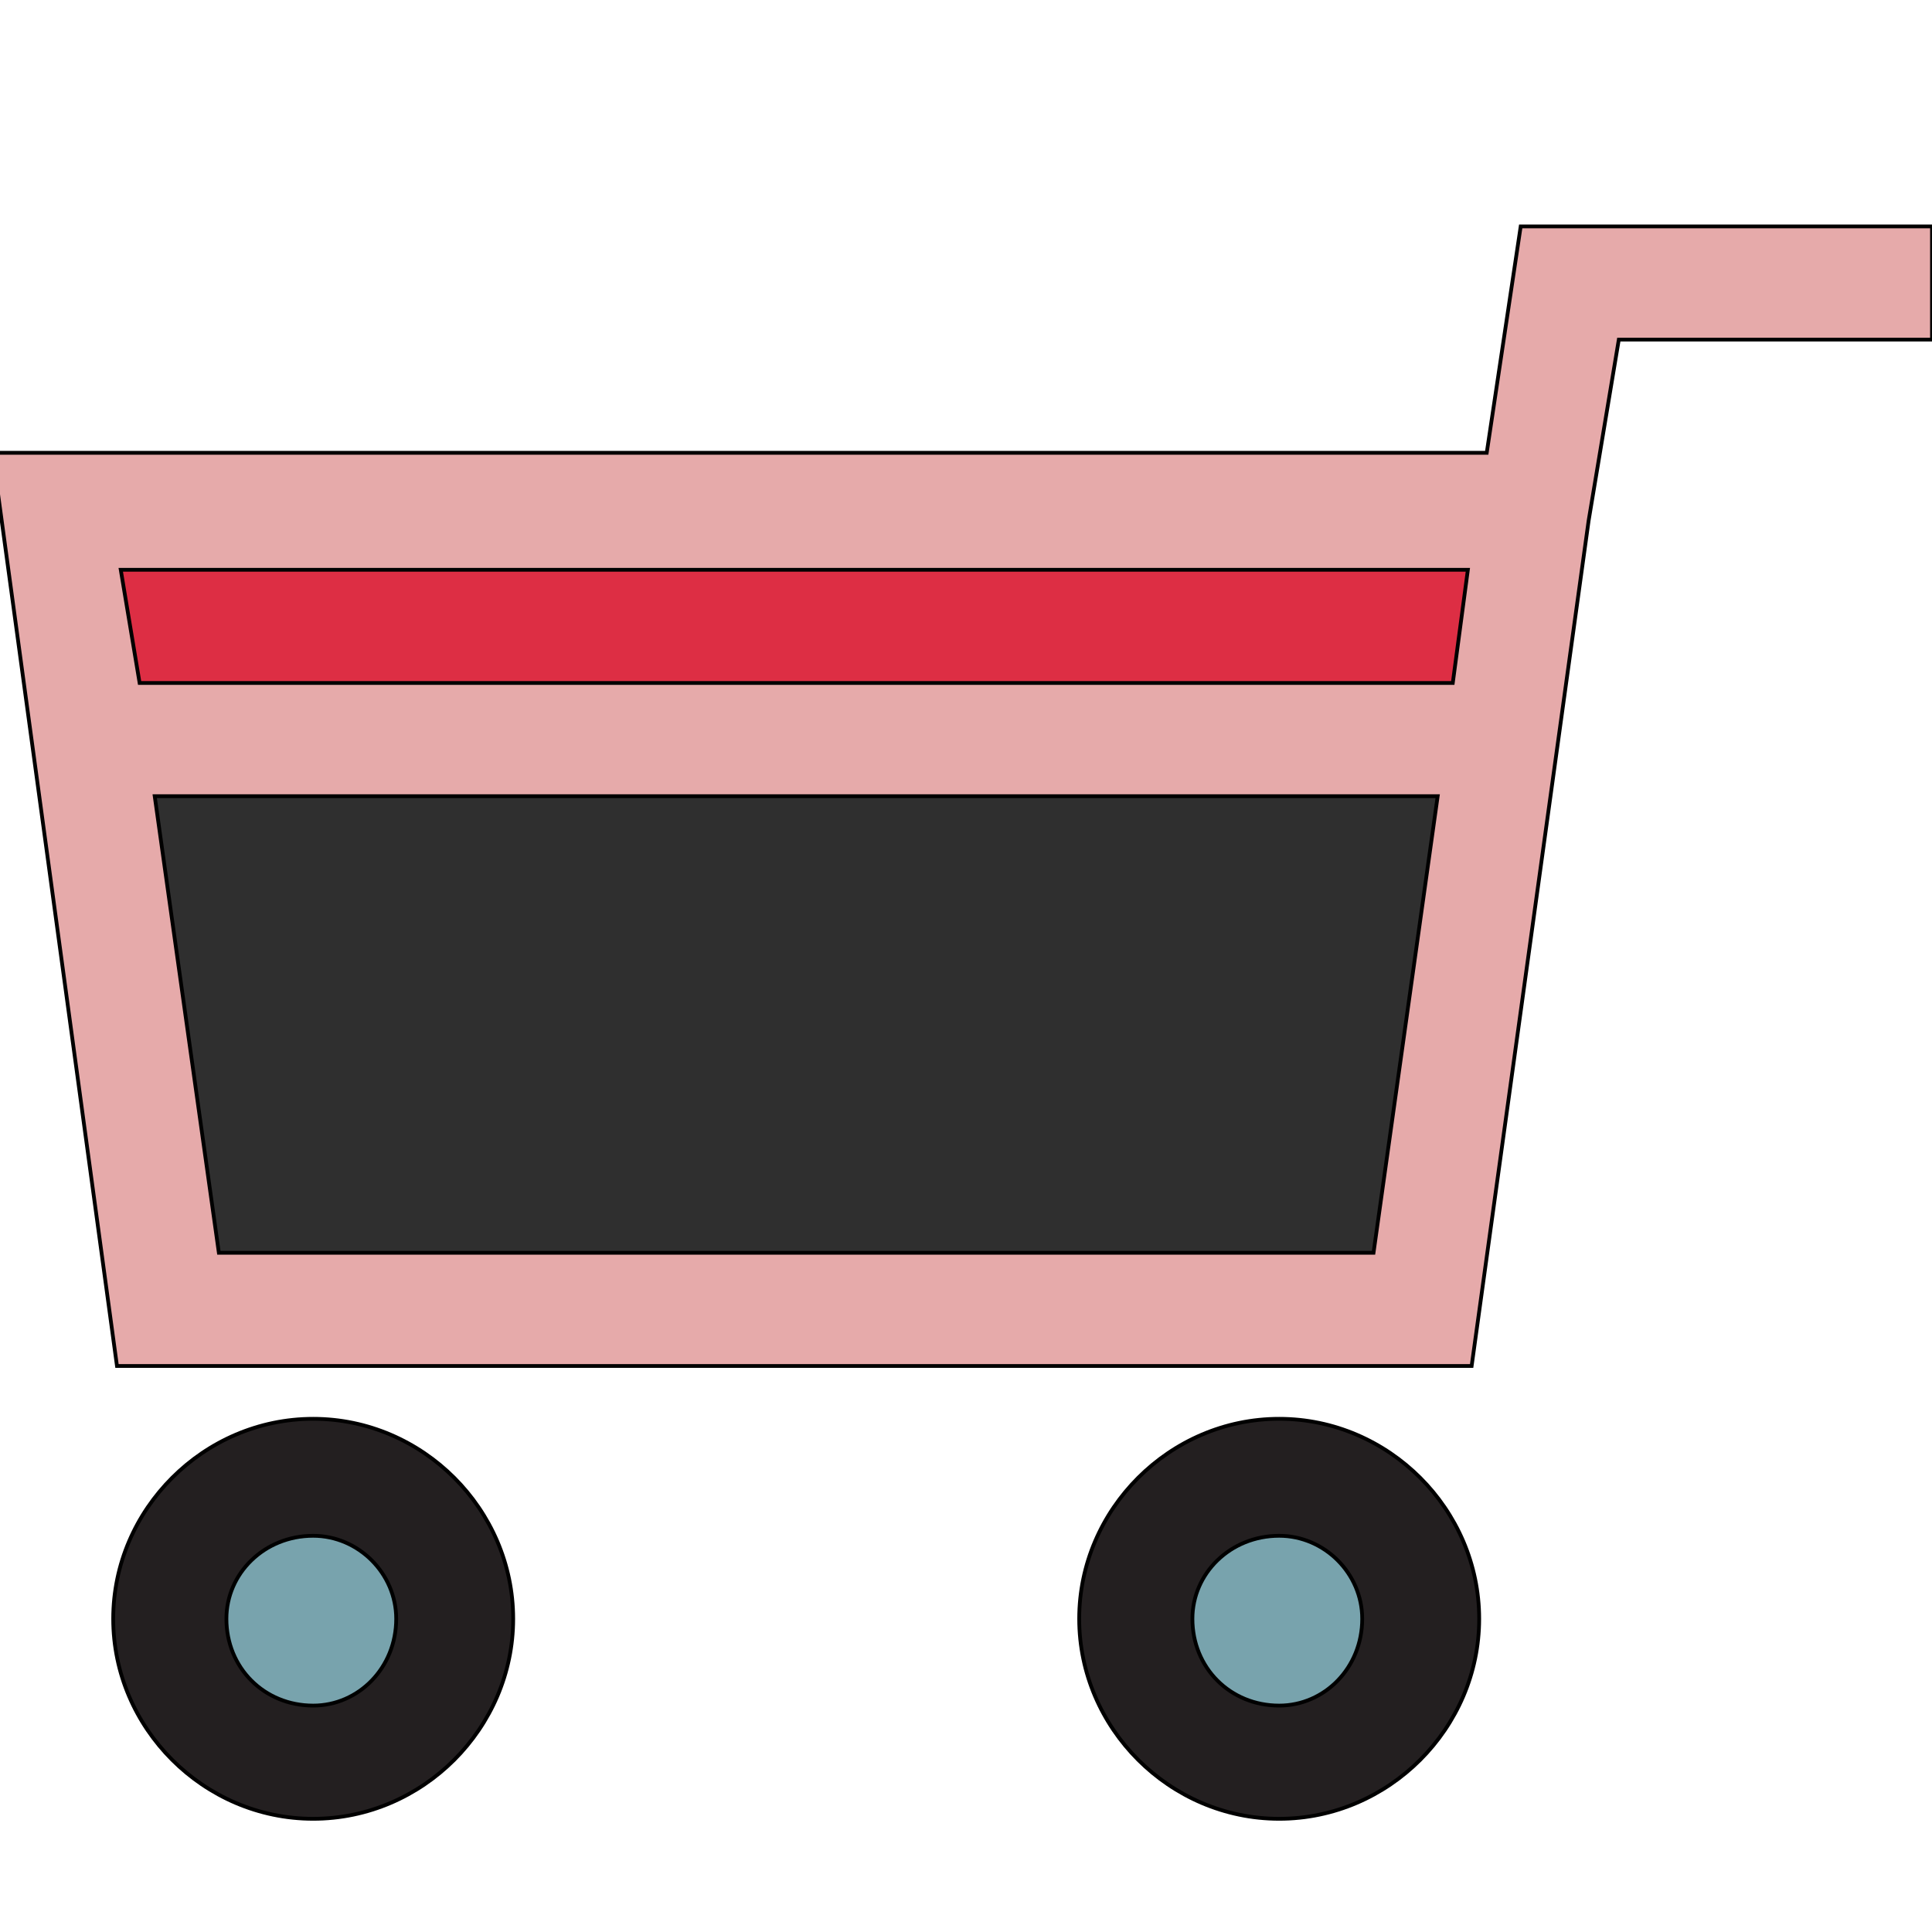
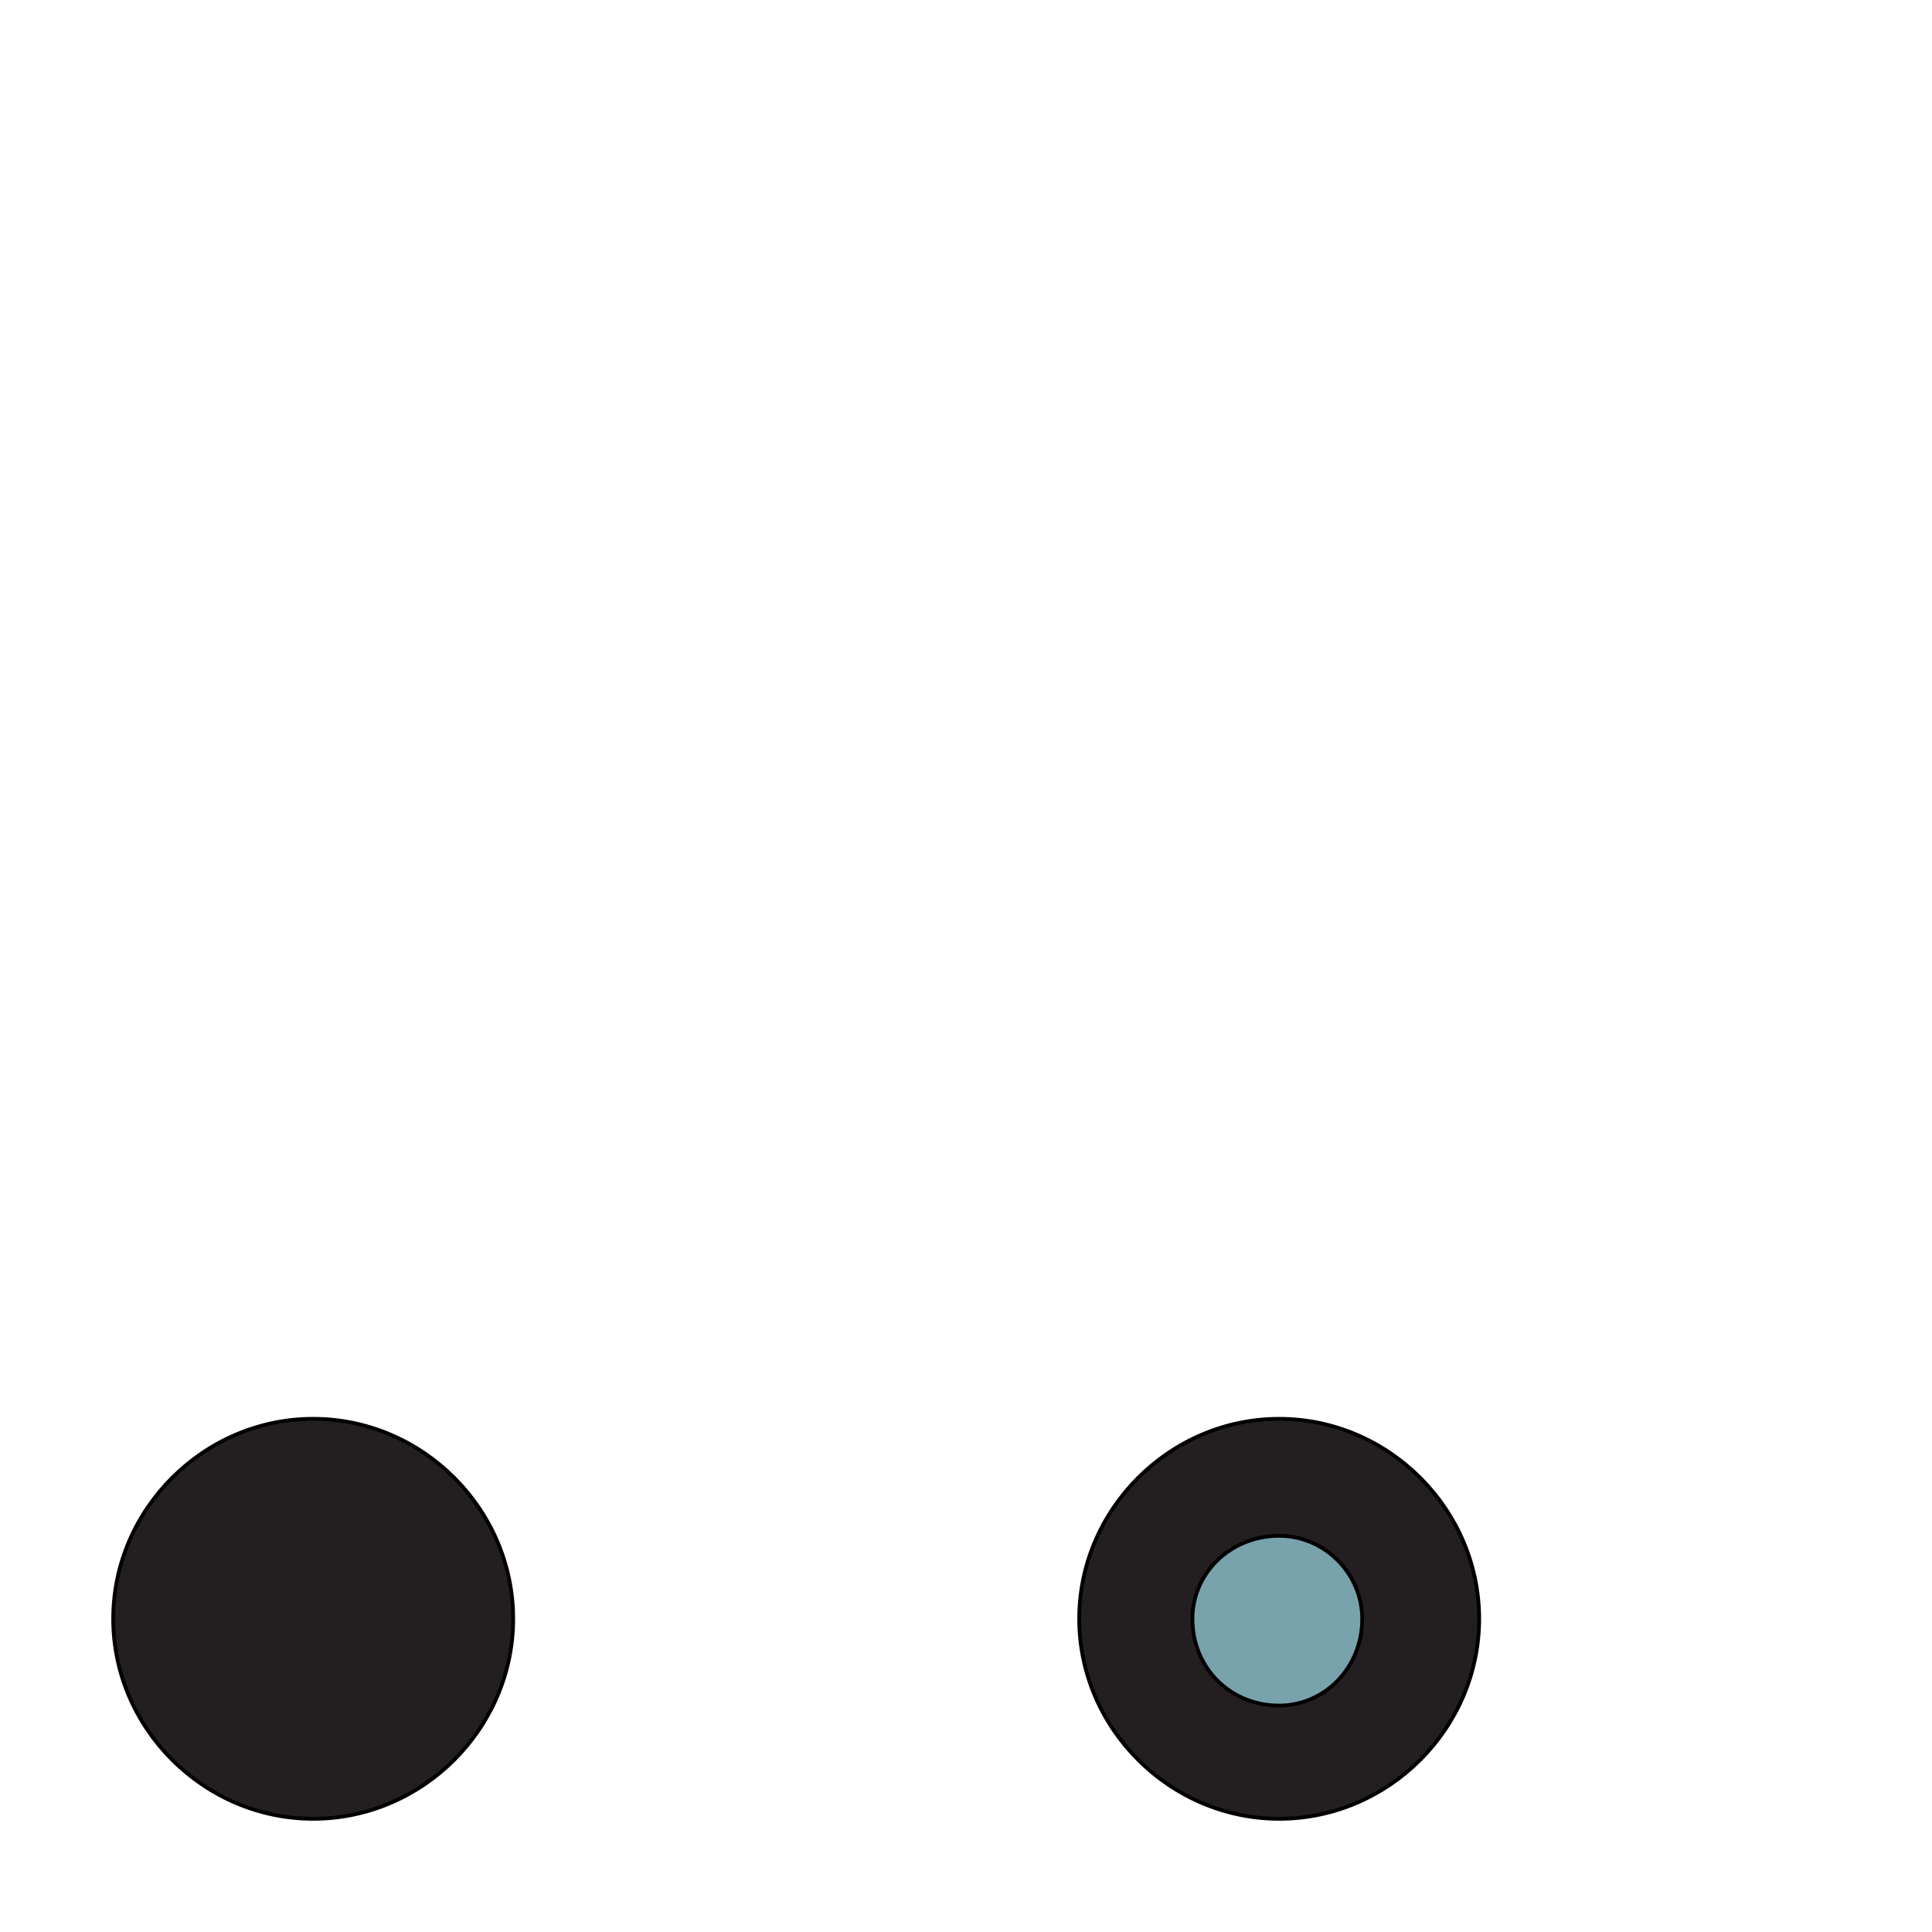
<svg xmlns="http://www.w3.org/2000/svg" id="th_the_shopping-cart" width="100%" height="100%" version="1.1" preserveAspectRatio="xMidYMin slice" data-uid="the_shopping-cart" data-keyword="the_shopping-cart" viewBox="0 0 512 512" data-colors="[&quot;#e6aaaa&quot;,&quot;#dd2e44&quot;,&quot;#2f2f2f&quot;,&quot;#dd2e44&quot;,&quot;#dd2e44&quot;,&quot;#dd2e44&quot;,&quot;#ffffff&quot;]">
-   <path id="th_the_shopping-cart_4" d="M403 60L394 120L-2 120L31 362L390 362L421 138L429 90L512 90L512 60Z " fill-rule="evenodd" fill="#e6aaaa" stroke-width="1" stroke="#000000" />
-   <path id="th_the_shopping-cart_5" d="M389 151L385 181L37 181L32 151Z " fill-rule="evenodd" fill="#dd2e44" stroke-width="1" stroke="#000000" />
-   <path id="th_the_shopping-cart_6" d="M58 332L41 211L381 211L364 332Z " fill-rule="evenodd" fill="#2f2f2f" stroke-width="1" stroke="#000000" />
-   <path id="th_the_shopping-cart_0" d="M83 376C54 376 30 400 30 429C30 458 54 482 83 482C112 482 136 458 136 429C136 400 112 376 83 376Z " fill-rule="evenodd" fill="#231f20" stroke-width="1" stroke="#000000" />
-   <path id="th_the_shopping-cart_1" d="M83 452C70 452 60 442 60 429C60 417 70 407 83 407C95 407 105 417 105 429C105 442 95 452 83 452Z " fill-rule="evenodd" fill="#78a3ad" stroke-width="1" stroke="#000000" />
+   <path id="th_the_shopping-cart_0" d="M83 376C54 376 30 400 30 429C30 458 54 482 83 482C112 482 136 458 136 429C136 400 112 376 83 376" fill-rule="evenodd" fill="#231f20" stroke-width="1" stroke="#000000" />
  <path id="th_the_shopping-cart_2" d="M339 376C310 376 286 400 286 429C286 458 310 482 339 482C368 482 392 458 392 429C392 400 368 376 339 376Z " fill-rule="evenodd" fill="#231f20" stroke-width="1" stroke="#000000" />
  <path id="th_the_shopping-cart_3" d="M339 452C326 452 316 442 316 429C316 417 326 407 339 407C351 407 361 417 361 429C361 442 351 452 339 452Z " fill-rule="evenodd" fill="#78a3ad" stroke-width="1" stroke="#000000" />
  <defs id="SvgjsDefs60452" />
</svg>